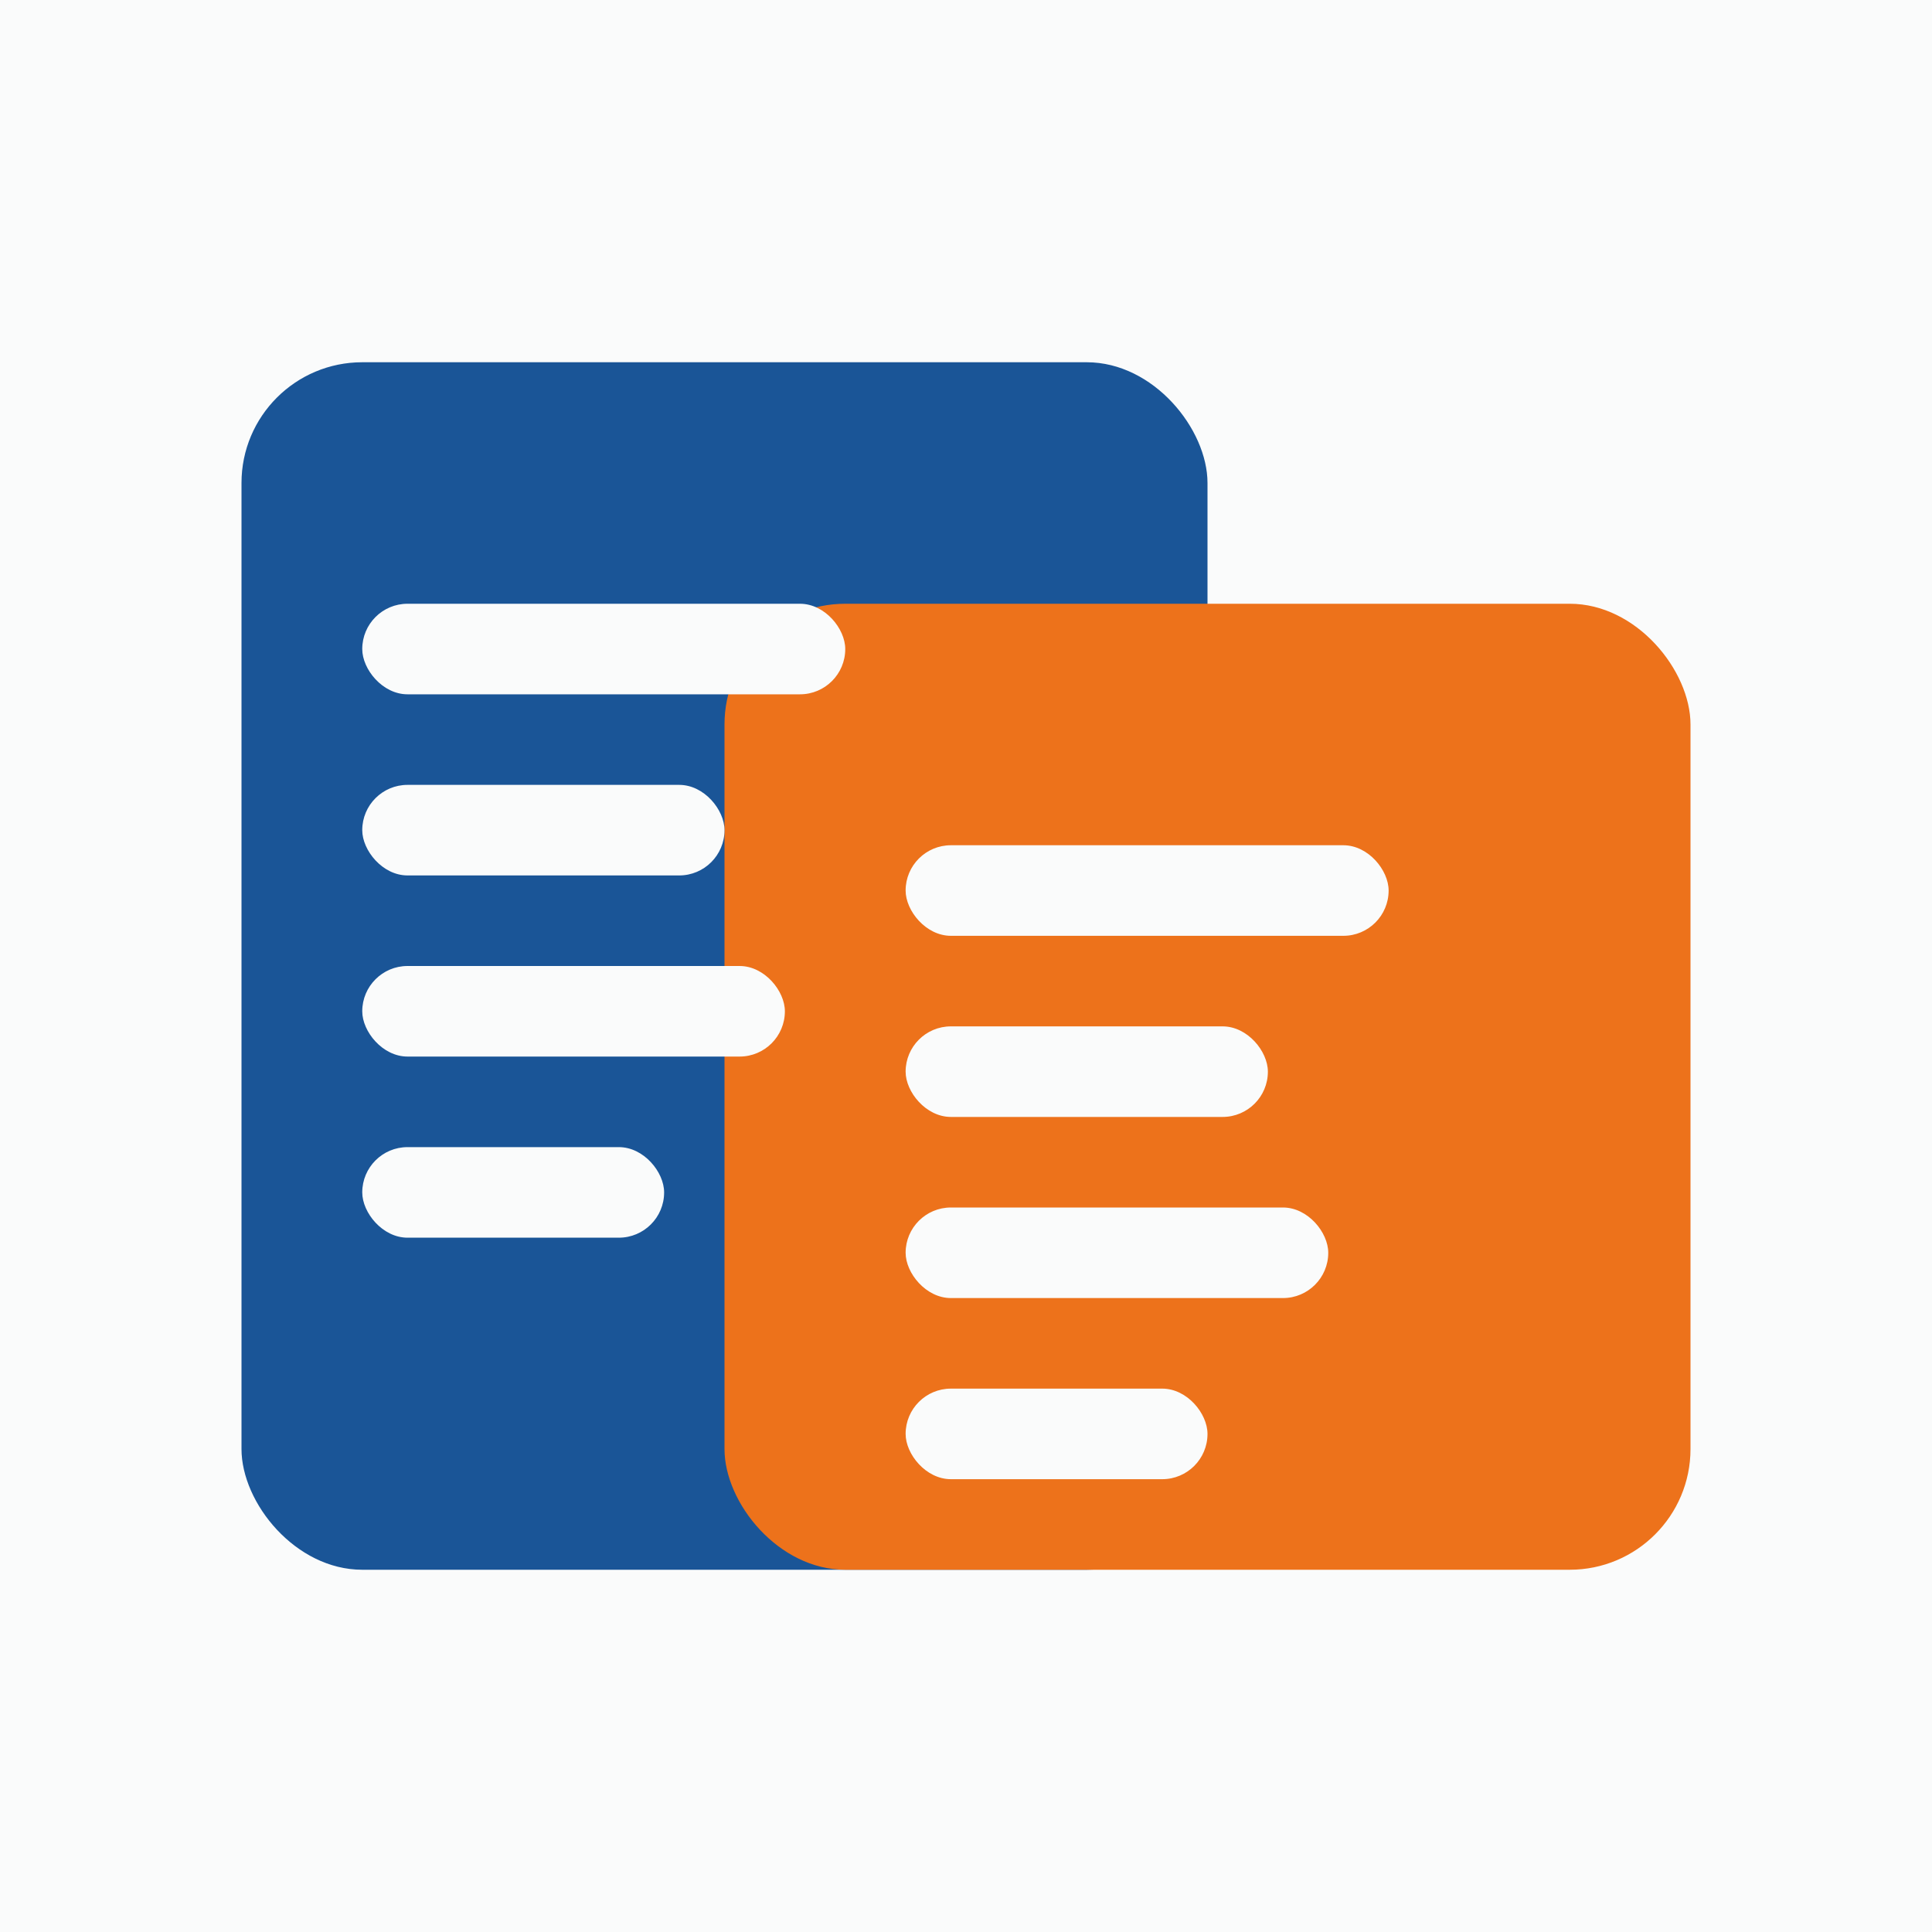
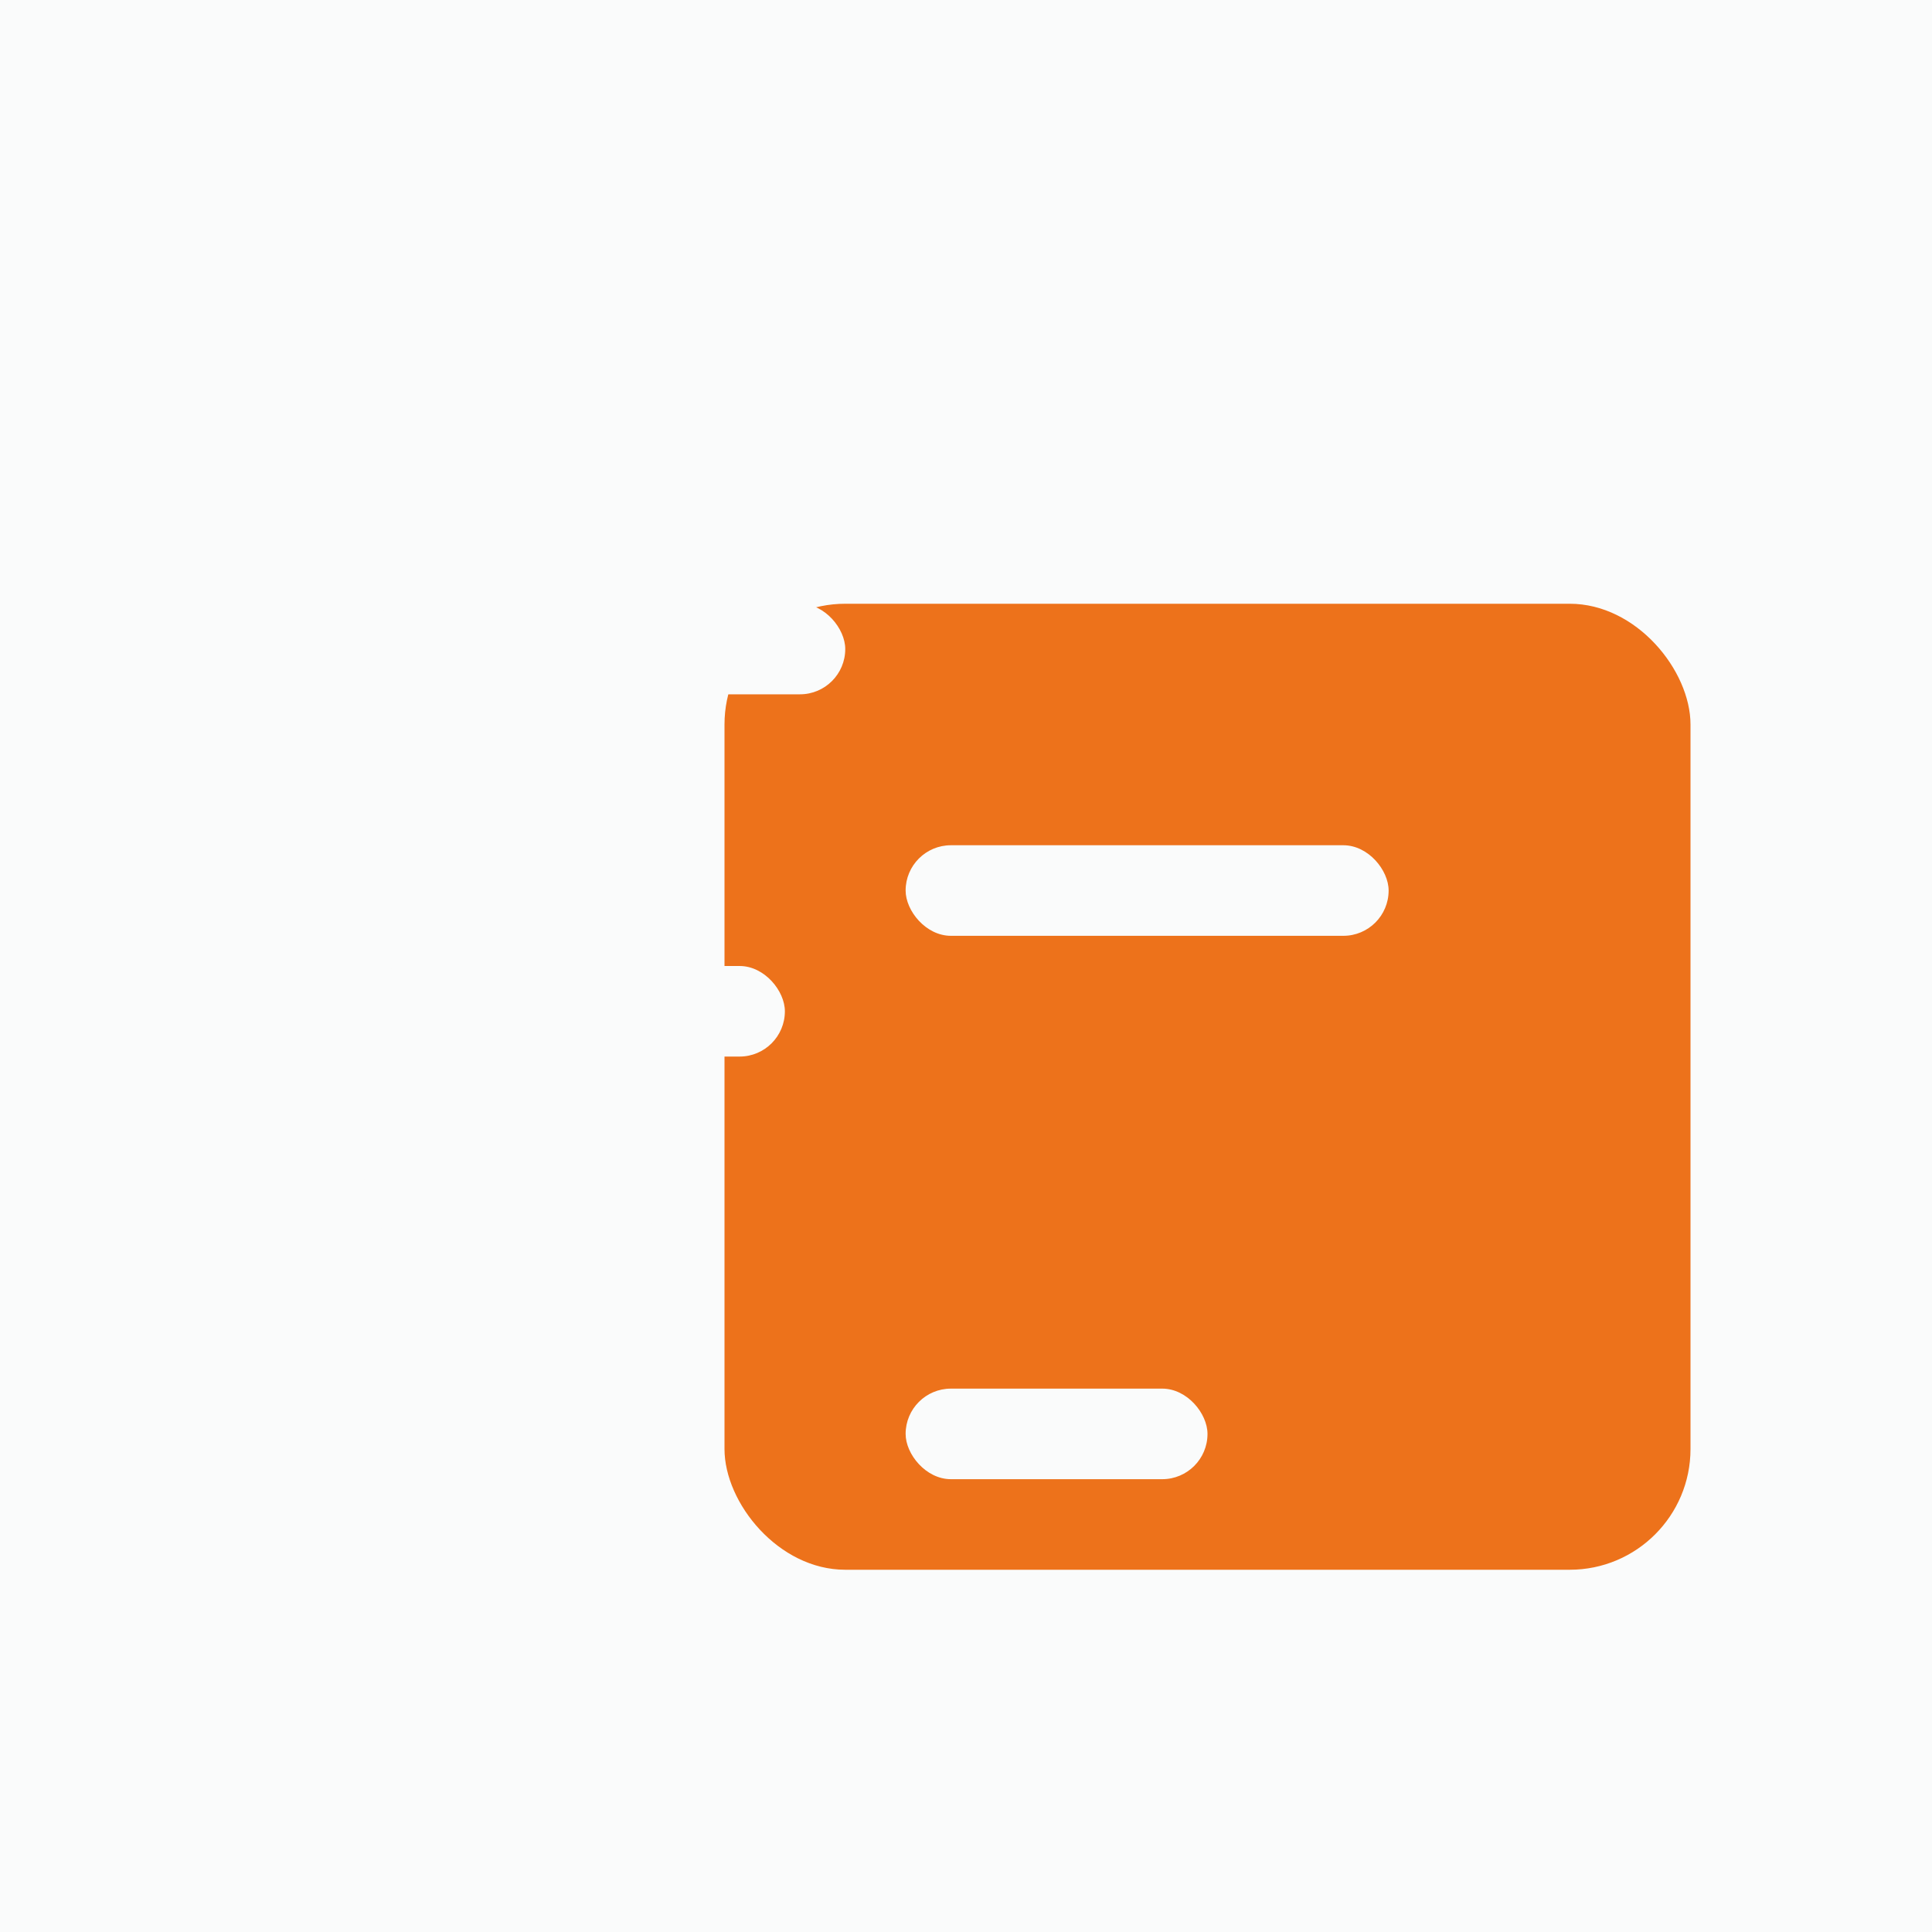
<svg xmlns="http://www.w3.org/2000/svg" width="32" height="32" viewBox="0 0 32 32">
  <rect width="32" height="32" fill="#FAFBFB" />
-   <rect x="4" y="6" width="16" height="20" fill="#1A5597" rx="2" />
  <rect x="12" y="10" width="16" height="16" fill="#ED721B" rx="2" />
  <rect x="6" y="10" width="8" height="1.5" fill="#FAFBFB" rx="0.75" />
-   <rect x="6" y="13" width="6" height="1.5" fill="#FAFBFB" rx="0.75" />
  <rect x="6" y="16" width="7" height="1.5" fill="#FAFBFB" rx="0.75" />
  <rect x="6" y="19" width="5" height="1.5" fill="#FAFBFB" rx="0.75" />
  <rect x="15" y="14" width="8" height="1.5" fill="#FAFBFB" rx="0.75" />
-   <rect x="15" y="17" width="6" height="1.5" fill="#FAFBFB" rx="0.75" />
-   <rect x="15" y="20" width="7" height="1.5" fill="#FAFBFB" rx="0.75" />
  <rect x="15" y="23" width="5" height="1.5" fill="#FAFBFB" rx="0.75" />
</svg>